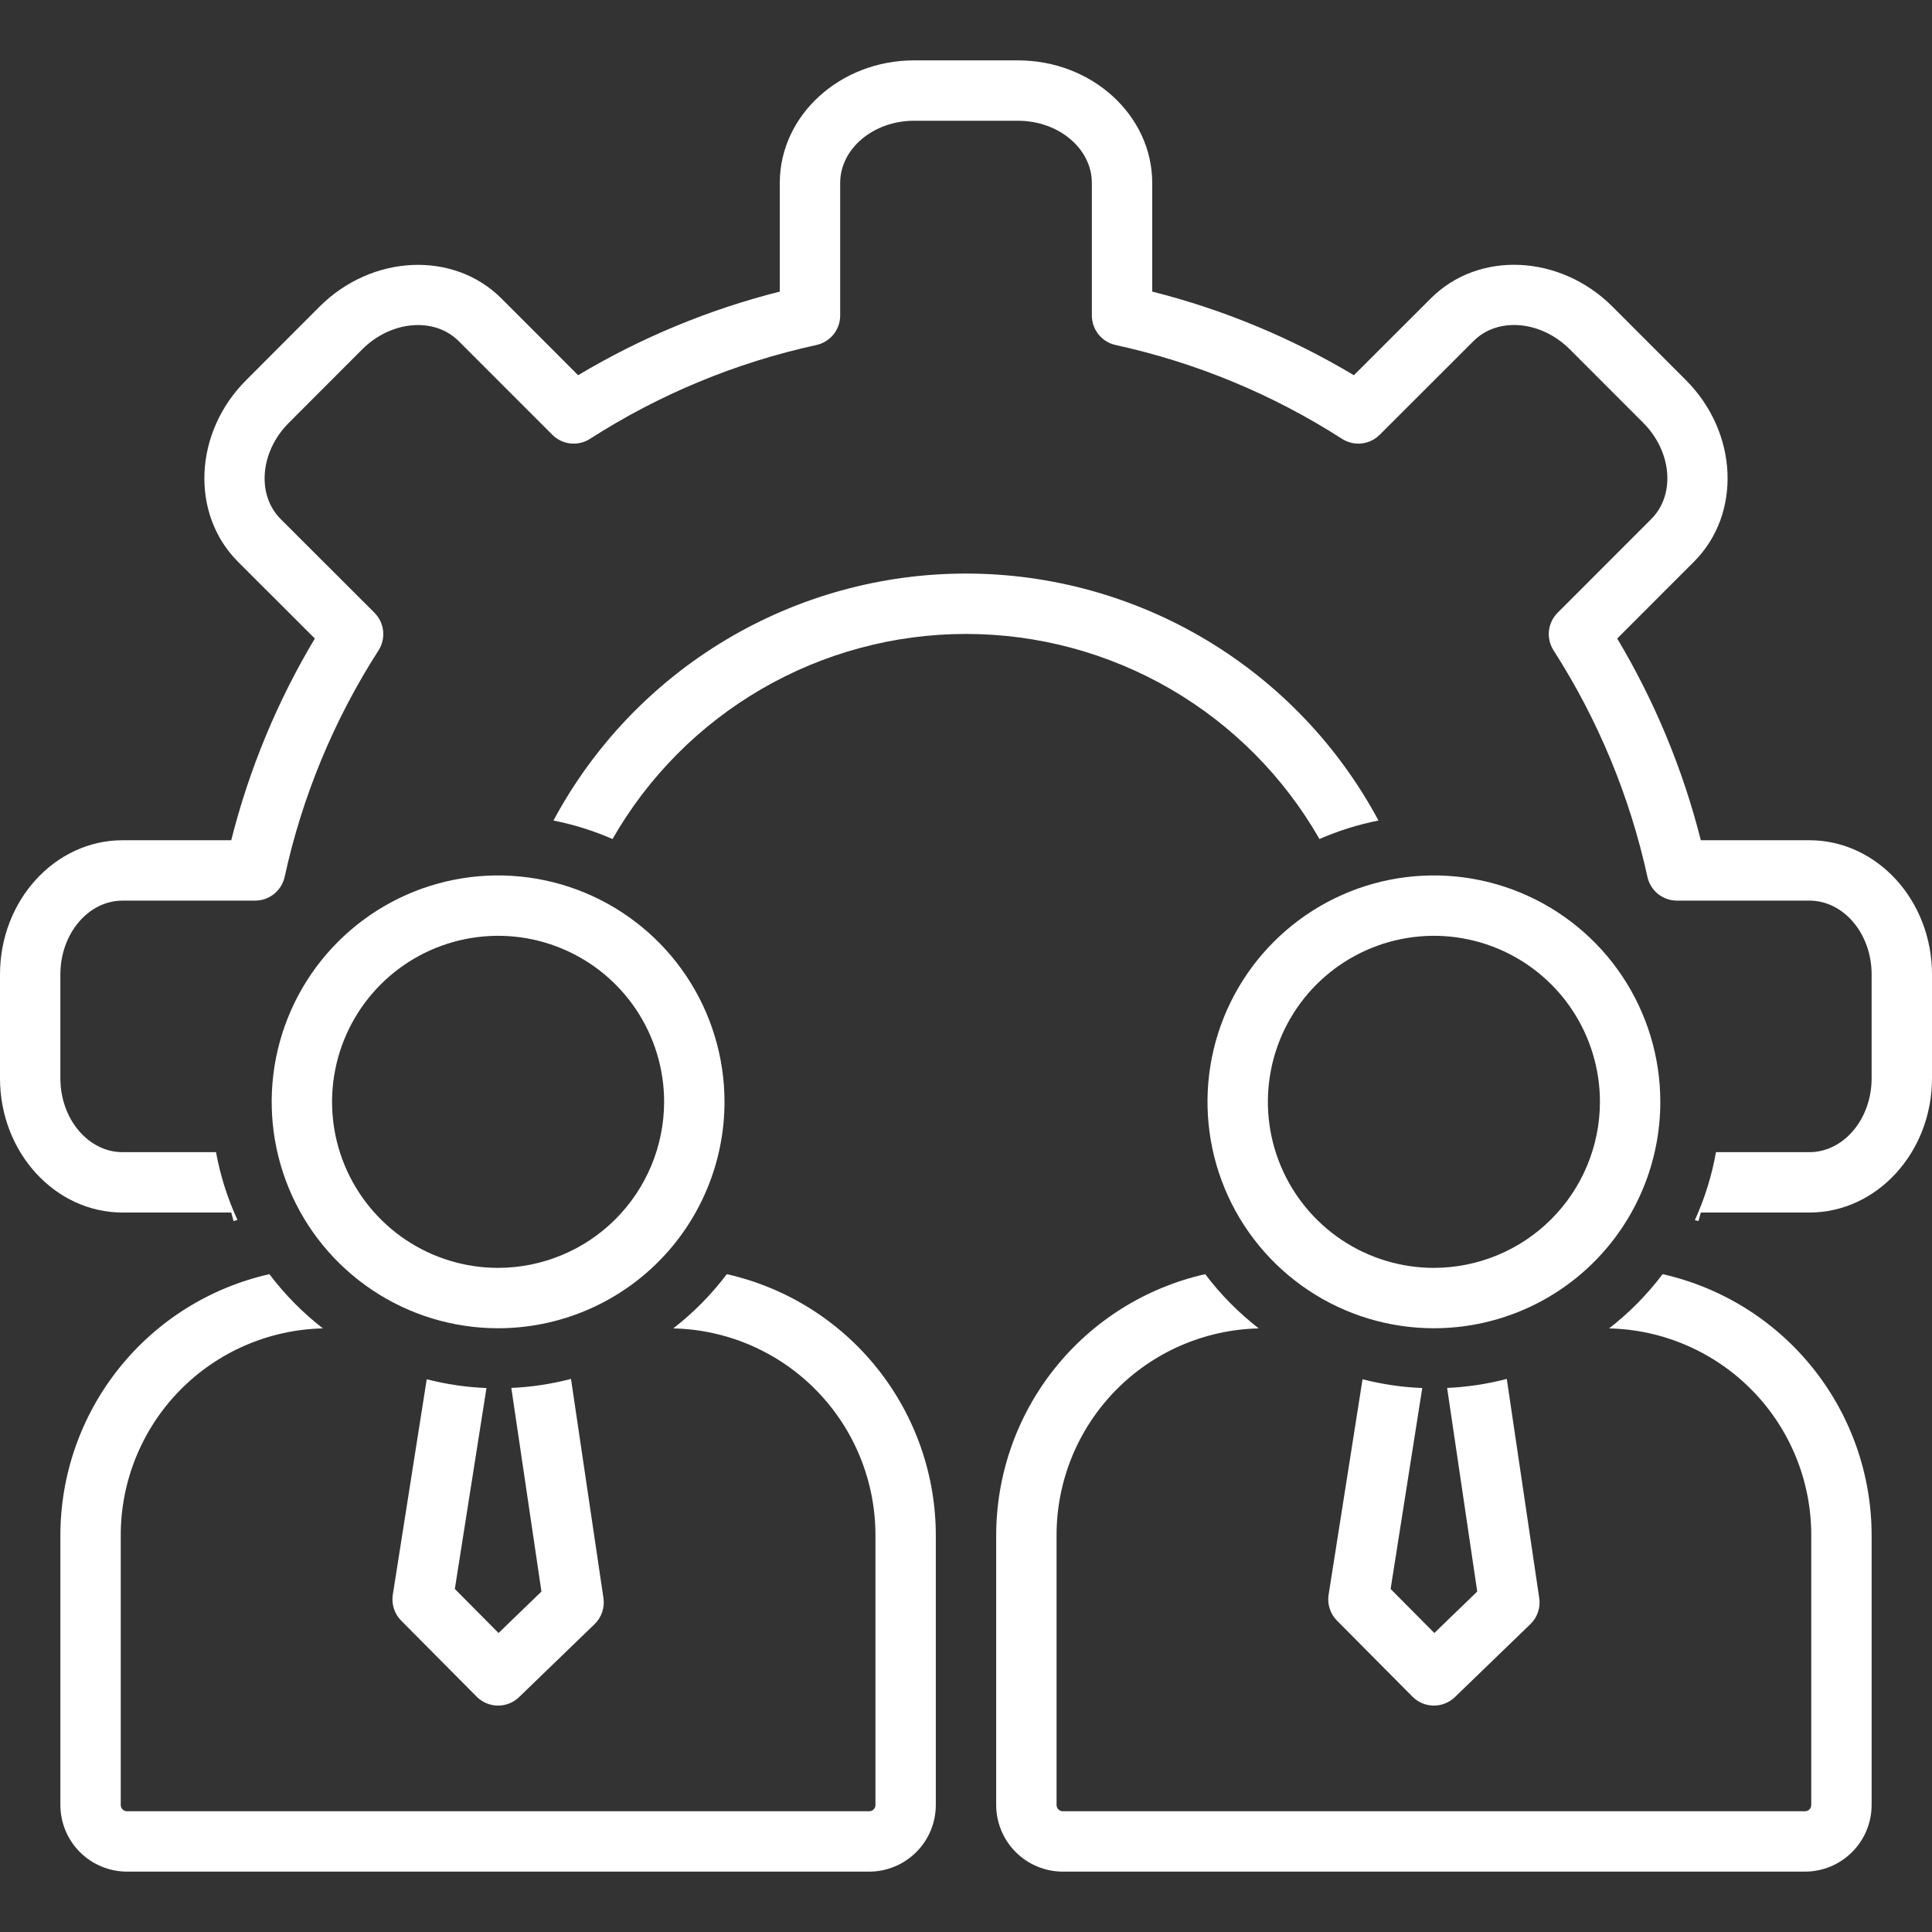
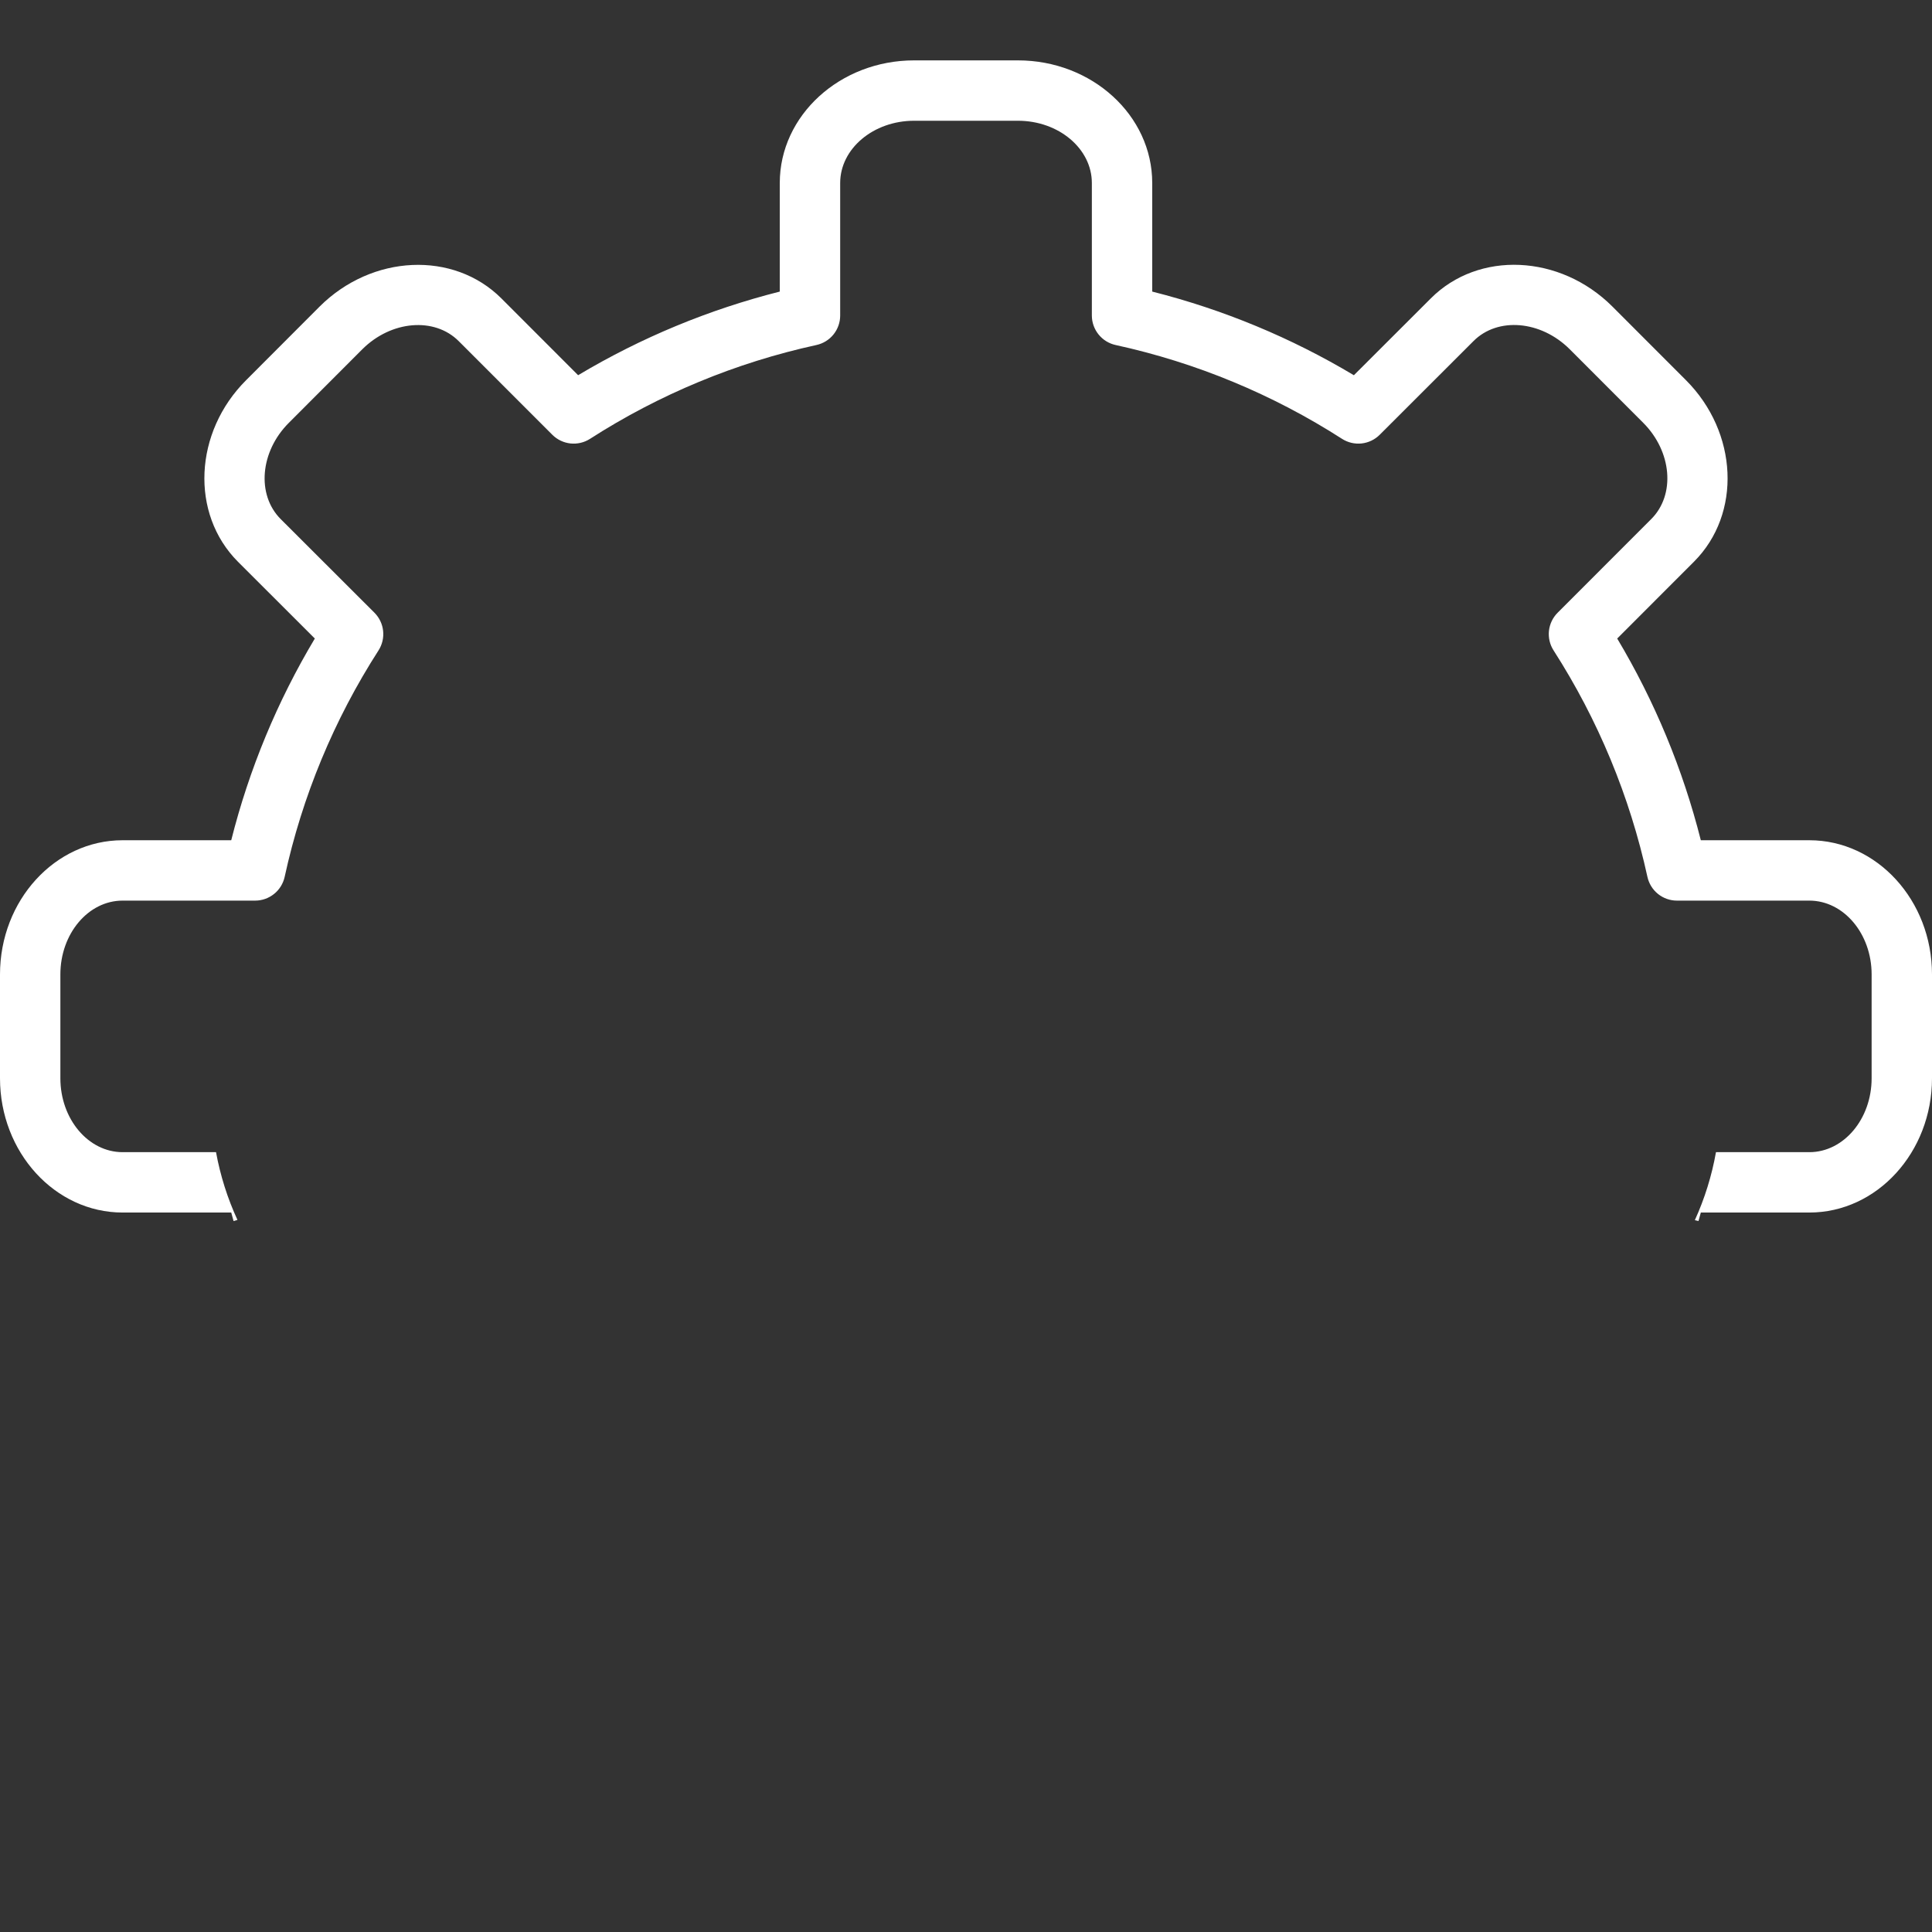
<svg xmlns="http://www.w3.org/2000/svg" width="64" height="64" viewBox="0 0 64 64" fill="none">
  <rect x="0" y="0" width="64" height="64" fill="#333333" stroke="none" />
-   <path d="M24 36.5C24 35.017 23.56 33.567 22.736 32.333C21.912 31.1 20.741 30.139 19.37 29.571C18 29.003 16.492 28.855 15.037 29.144C13.582 29.433 12.246 30.148 11.197 31.197C10.148 32.245 9.434 33.582 9.144 35.036C8.855 36.491 9.003 37.999 9.571 39.37C10.138 40.74 11.1 41.912 12.333 42.736C13.566 43.56 15.016 44 16.5 44C17.485 44 18.46 43.806 19.37 43.429C20.28 43.053 21.107 42.5 21.803 41.804C22.5 41.107 23.052 40.28 23.429 39.37C23.806 38.46 24 37.485 24 36.5ZM16.5 42C15.412 42 14.348 41.677 13.444 41.073C12.54 40.468 11.835 39.609 11.418 38.604C11.002 37.599 10.893 36.494 11.106 35.427C11.318 34.36 11.842 33.38 12.611 32.611C13.38 31.842 14.36 31.318 15.427 31.106C16.494 30.893 17.6 31.002 18.605 31.419C19.61 31.835 20.469 32.54 21.073 33.444C21.677 34.349 22 35.412 22 36.5C21.998 37.958 21.418 39.356 20.387 40.388C19.356 41.419 17.958 41.998 16.5 42ZM55 36.5C55 35.017 54.56 33.567 53.736 32.333C52.912 31.1 51.741 30.139 50.37 29.571C49 29.003 47.492 28.855 46.037 29.144C44.582 29.433 43.246 30.148 42.197 31.197C41.148 32.245 40.434 33.582 40.144 35.036C39.855 36.491 40.003 37.999 40.571 39.37C41.138 40.74 42.1 41.912 43.333 42.736C44.566 43.56 46.016 44 47.499 44C48.484 44 49.46 43.806 50.37 43.429C51.28 43.053 52.107 42.5 52.803 41.804C53.5 41.107 54.052 40.28 54.429 39.37C54.806 38.46 55 37.485 55 36.5ZM47.499 42C46.412 42 45.348 41.677 44.444 41.073C43.54 40.468 42.835 39.609 42.419 38.604C42.002 37.599 41.894 36.494 42.106 35.427C42.318 34.36 42.842 33.38 43.611 32.611C44.38 31.842 45.36 31.318 46.427 31.106C47.494 30.893 48.6 31.002 49.605 31.419C50.61 31.835 51.469 32.54 52.073 33.444C52.677 34.349 53 35.412 53 36.5C52.998 37.958 52.418 39.356 51.387 40.388C50.356 41.419 48.958 41.998 47.499 42ZM45.136 45.69L44.012 52.827C43.987 52.982 44 53.141 44.048 53.29C44.097 53.44 44.18 53.576 44.291 53.687L46.791 56.205C46.976 56.391 47.227 56.497 47.49 56.5C47.752 56.503 48.006 56.402 48.195 56.219L50.695 53.803C50.809 53.693 50.896 53.556 50.947 53.406C50.998 53.255 51.013 53.095 50.989 52.938L49.914 45.678C49.268 45.847 48.605 45.948 47.938 45.977L48.935 52.722L47.514 54.095L46.066 52.637L47.114 45.98C46.447 45.954 45.783 45.856 45.136 45.69Z" fill="white" />
-   <path d="M55.076 42.208C54.567 42.883 53.971 43.487 53.303 44.005C55.098 44.045 56.806 44.788 58.059 46.074C59.312 47.361 60.009 49.088 60 50.884V59.787C60.002 59.842 59.982 59.895 59.944 59.935C59.907 59.975 59.855 59.998 59.8 60H35.2C35.145 59.998 35.094 59.975 35.056 59.935C35.019 59.895 34.999 59.842 35 59.787V50.884C34.992 49.088 35.689 47.361 36.942 46.074C38.194 44.788 39.902 44.045 41.698 44.005C41.03 43.487 40.433 42.883 39.924 42.208C37.956 42.652 36.197 43.753 34.939 45.33C33.68 46.907 32.996 48.866 33 50.884V59.787C32.999 60.372 33.23 60.934 33.643 61.348C34.055 61.763 34.615 61.998 35.2 62H59.8C60.385 61.998 60.945 61.763 61.358 61.348C61.77 60.934 62.001 60.372 62 59.787V50.884C62.004 48.866 61.32 46.907 60.062 45.33C58.803 43.753 57.045 42.652 55.076 42.208ZM14.136 45.69L13.012 52.827C12.988 52.982 13 53.141 13.049 53.29C13.097 53.44 13.18 53.576 13.291 53.687L15.791 56.205C15.976 56.391 16.227 56.497 16.49 56.5C16.753 56.503 17.006 56.402 17.195 56.219L19.695 53.803C19.81 53.693 19.896 53.556 19.947 53.406C19.998 53.255 20.013 53.095 19.99 52.938L18.915 45.678C18.268 45.847 17.605 45.948 16.938 45.977L17.936 52.722L16.515 54.095L15.067 52.637L16.115 45.98C15.447 45.954 14.784 45.856 14.136 45.69Z" fill="white" />
-   <path d="M24.076 42.208C23.567 42.883 22.971 43.487 22.302 44.005C24.098 44.044 25.806 44.788 27.058 46.074C28.311 47.361 29.008 49.088 29 50.884V59.787C29.002 59.842 28.982 59.895 28.944 59.935C28.907 59.975 28.855 59.998 28.8 60H4.2C4.145 59.998 4.094 59.975 4.056 59.935C4.019 59.895 3.998 59.842 4 59.787V50.884C3.992 49.088 4.689 47.361 5.942 46.074C7.194 44.788 8.902 44.044 10.697 44.005C10.03 43.487 9.433 42.883 8.924 42.208C6.956 42.652 5.197 43.753 3.939 45.33C2.68 46.907 1.996 48.866 2 50.884V59.787C1.999 60.372 2.23 60.934 2.642 61.348C3.055 61.763 3.615 61.998 4.2 62H28.8C29.385 61.998 29.945 61.763 30.358 61.348C30.77 60.934 31.001 60.372 31 59.787V50.884C31.004 48.866 30.32 46.907 29.061 45.33C27.803 43.753 26.044 42.652 24.076 42.208ZM43.709 27.794C44.336 27.519 44.992 27.314 45.664 27.181C44.34 24.709 42.369 22.642 39.963 21.201C37.556 19.761 34.804 19 31.999 19C29.195 19 26.442 19.761 24.036 21.201C21.629 22.642 19.659 24.709 18.334 27.181C19.007 27.314 19.663 27.52 20.291 27.794C21.47 25.73 23.175 24.015 25.231 22.822C27.287 21.629 29.622 21 32 21C34.377 21 36.712 21.629 38.769 22.822C40.825 24.015 42.529 25.73 43.709 27.794Z" fill="white" />
  <path d="M59.937 27.834H56.342C55.748 25.484 54.815 23.233 53.572 21.152L56.117 18.605C57.699 17.021 57.578 14.323 55.848 12.592L53.413 10.155C51.678 8.422 48.979 8.3 47.397 9.885L44.849 12.43C42.77 11.186 40.519 10.253 38.169 9.659V6.062C38.169 3.822 36.174 2 33.72 2H30.28C27.828 2 25.831 3.822 25.831 6.062V9.659C23.482 10.253 21.232 11.186 19.151 12.429L16.608 9.884C15.025 8.304 12.324 8.424 10.587 10.156L8.156 12.591C6.422 14.319 6.298 17.017 7.881 18.607L10.429 21.152C9.185 23.233 8.252 25.483 7.66 27.834H4.061C1.822 27.834 0 29.828 0 32.279V35.719C0 38.172 1.822 40.167 4.061 40.167H7.66C7.684 40.261 7.712 40.355 7.737 40.449L7.866 40.411C7.536 39.696 7.298 38.942 7.156 38.167H4.061C2.925 38.167 2 37.069 2 35.719V32.279C2 30.93 2.925 29.834 4.061 29.834H8.453C8.681 29.834 8.902 29.755 9.08 29.612C9.258 29.469 9.381 29.269 9.43 29.046C10.011 26.38 11.064 23.84 12.54 21.544C12.662 21.352 12.716 21.124 12.691 20.897C12.667 20.67 12.565 20.459 12.404 20.297L9.297 17.194C8.493 16.387 8.615 14.957 9.57 14.005L12.001 11.571C12.957 10.617 14.39 10.496 15.194 11.299L18.297 14.403C18.459 14.564 18.67 14.665 18.897 14.69C19.123 14.714 19.352 14.661 19.544 14.538C21.839 13.063 24.379 12.011 27.045 11.429C27.268 11.38 27.468 11.257 27.611 11.079C27.754 10.902 27.832 10.68 27.832 10.452V6.062C27.832 4.926 28.93 4 30.282 4H33.721C35.071 4 36.169 4.925 36.169 6.062V10.452C36.169 10.68 36.248 10.902 36.391 11.079C36.534 11.257 36.733 11.38 36.956 11.429C39.622 12.011 42.162 13.064 44.458 14.538C44.65 14.661 44.878 14.714 45.105 14.69C45.331 14.665 45.543 14.564 45.704 14.403L48.811 11.299C49.614 10.493 51.045 10.616 51.999 11.569L54.433 14.005C55.385 14.958 55.505 16.387 54.702 17.192L51.598 20.298C51.437 20.459 51.336 20.671 51.311 20.897C51.287 21.124 51.34 21.352 51.463 21.544C52.937 23.84 53.99 26.381 54.573 29.047C54.622 29.27 54.745 29.469 54.923 29.613C55.101 29.756 55.322 29.834 55.55 29.834H59.937C61.074 29.834 62 30.93 62 32.279V35.719C62 37.069 61.074 38.167 59.937 38.167H56.844C56.706 38.944 56.471 39.701 56.144 40.419C56.184 40.43 56.225 40.437 56.264 40.449C56.289 40.355 56.318 40.261 56.342 40.167H59.937C62.177 40.167 64 38.172 64 35.719V32.279C64 29.828 62.177 27.834 59.937 27.834Z" fill="white" />
</svg>